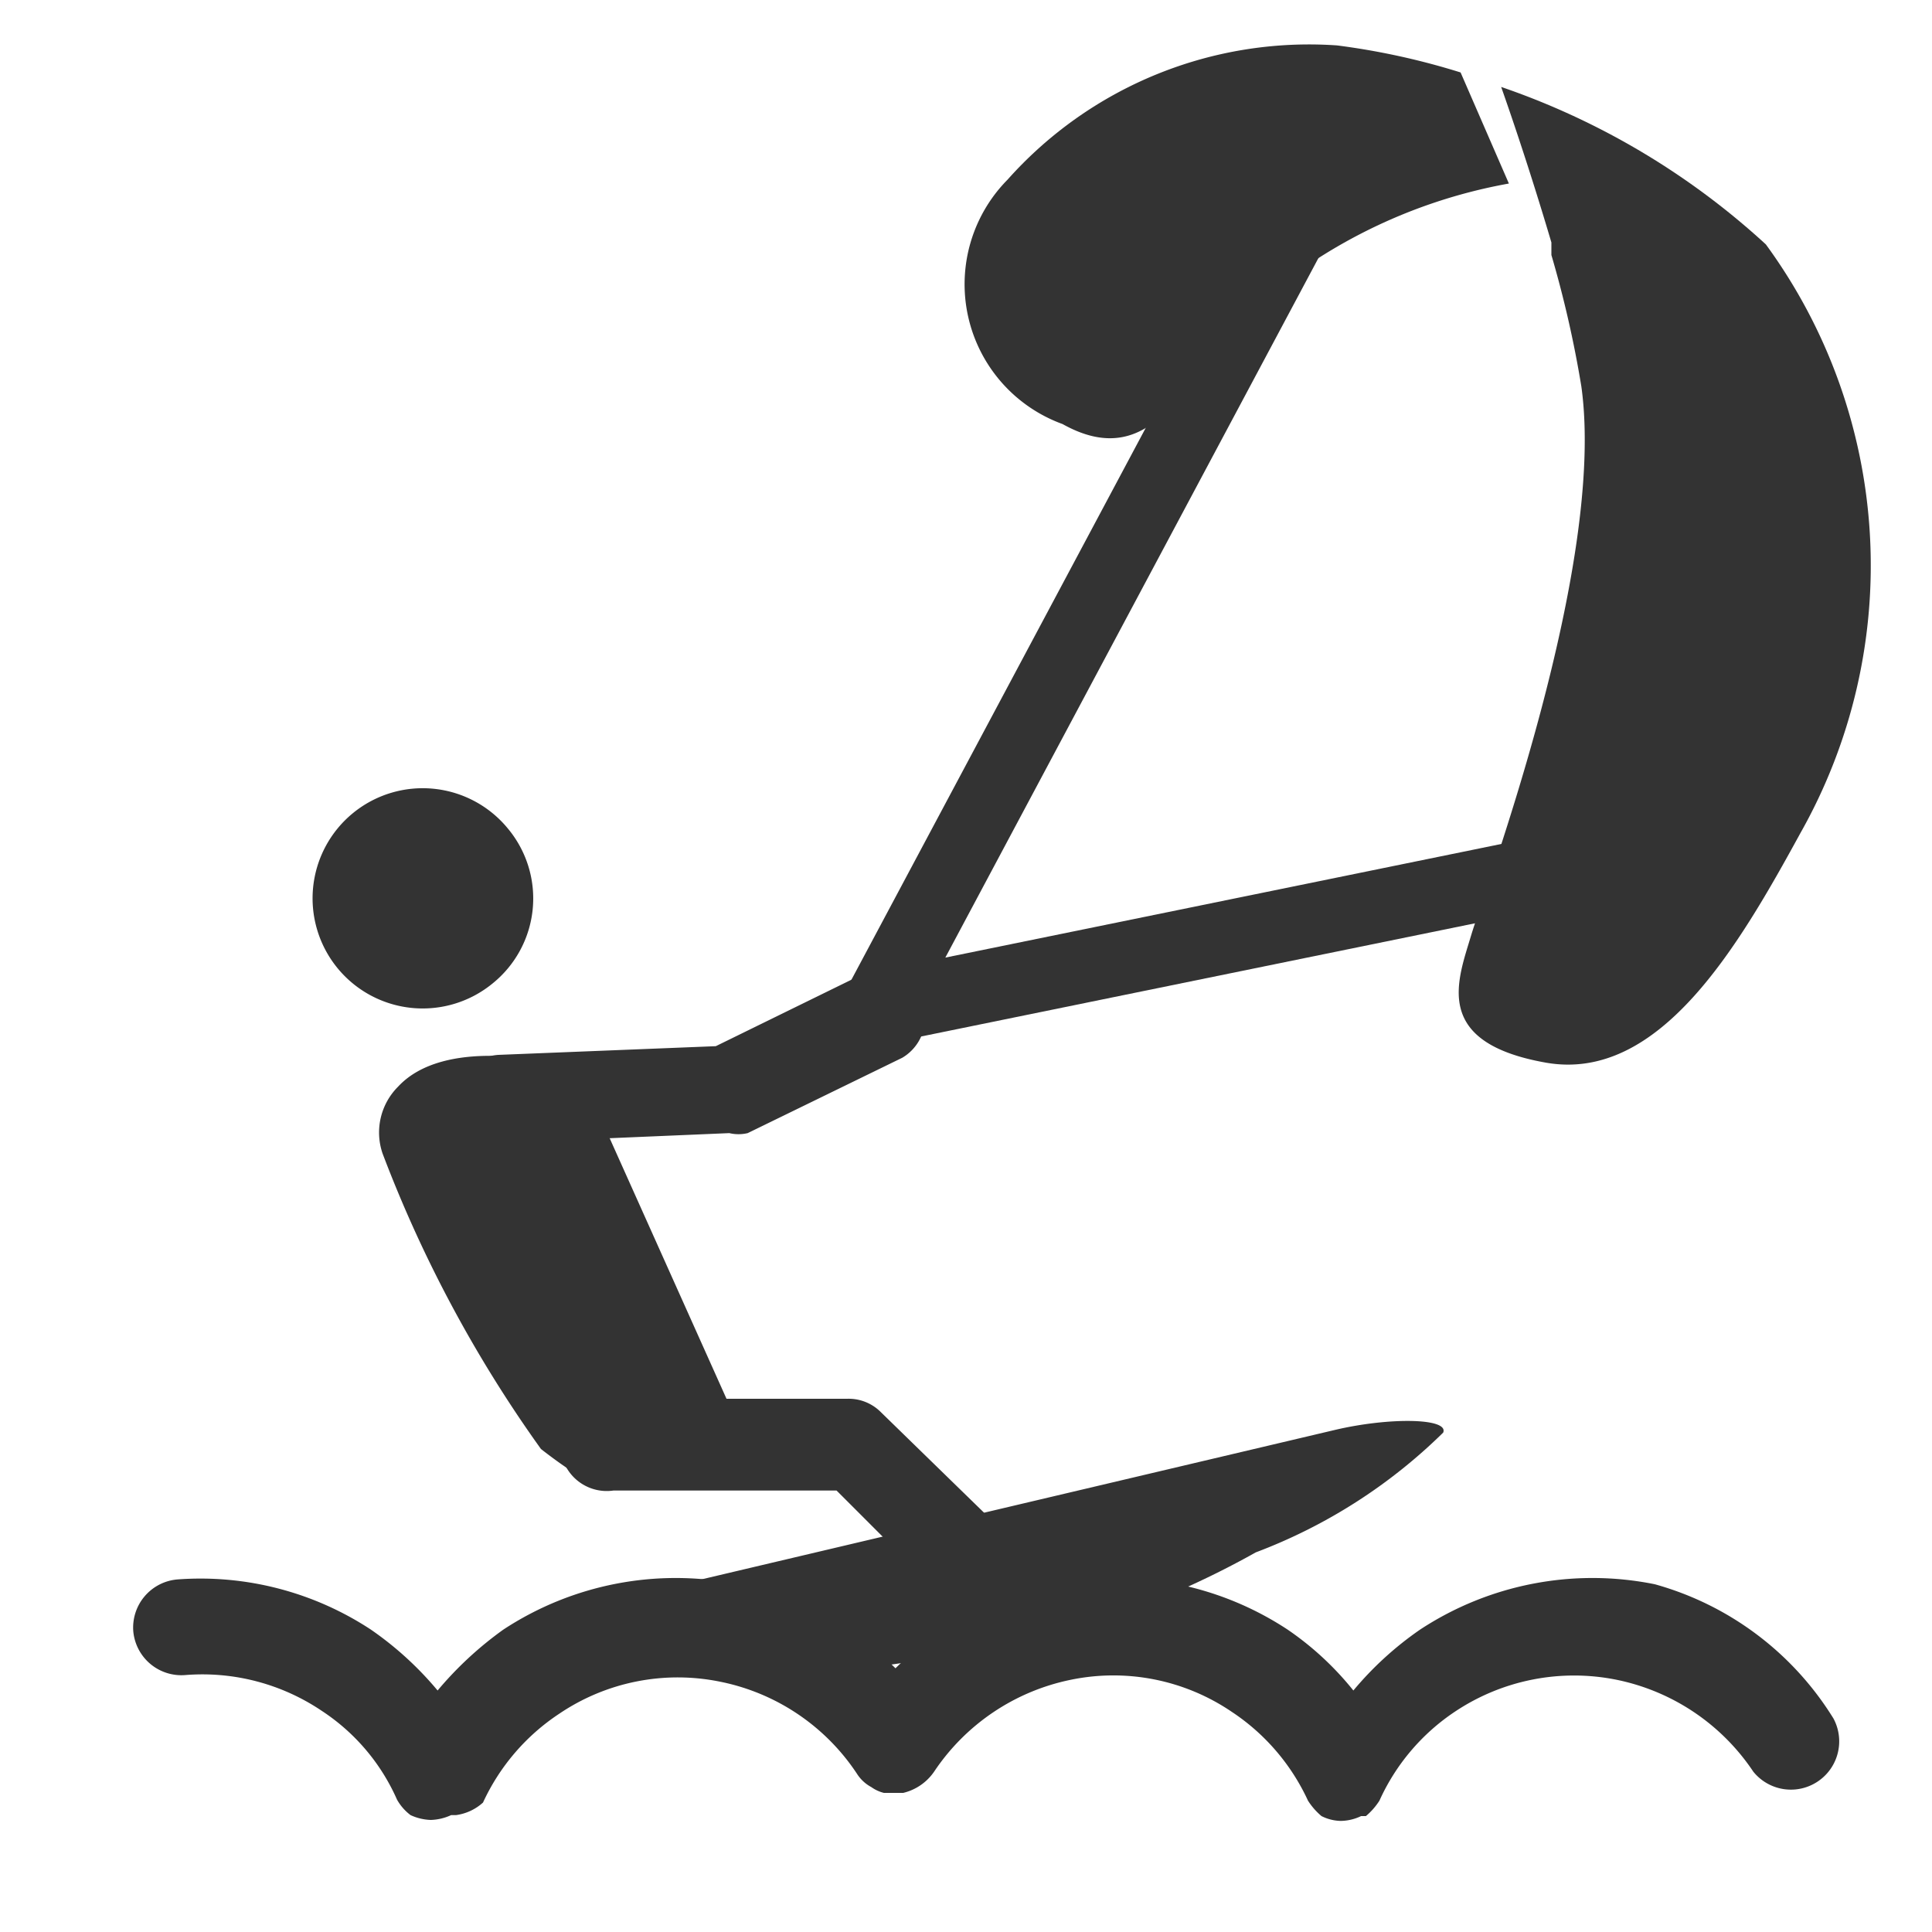
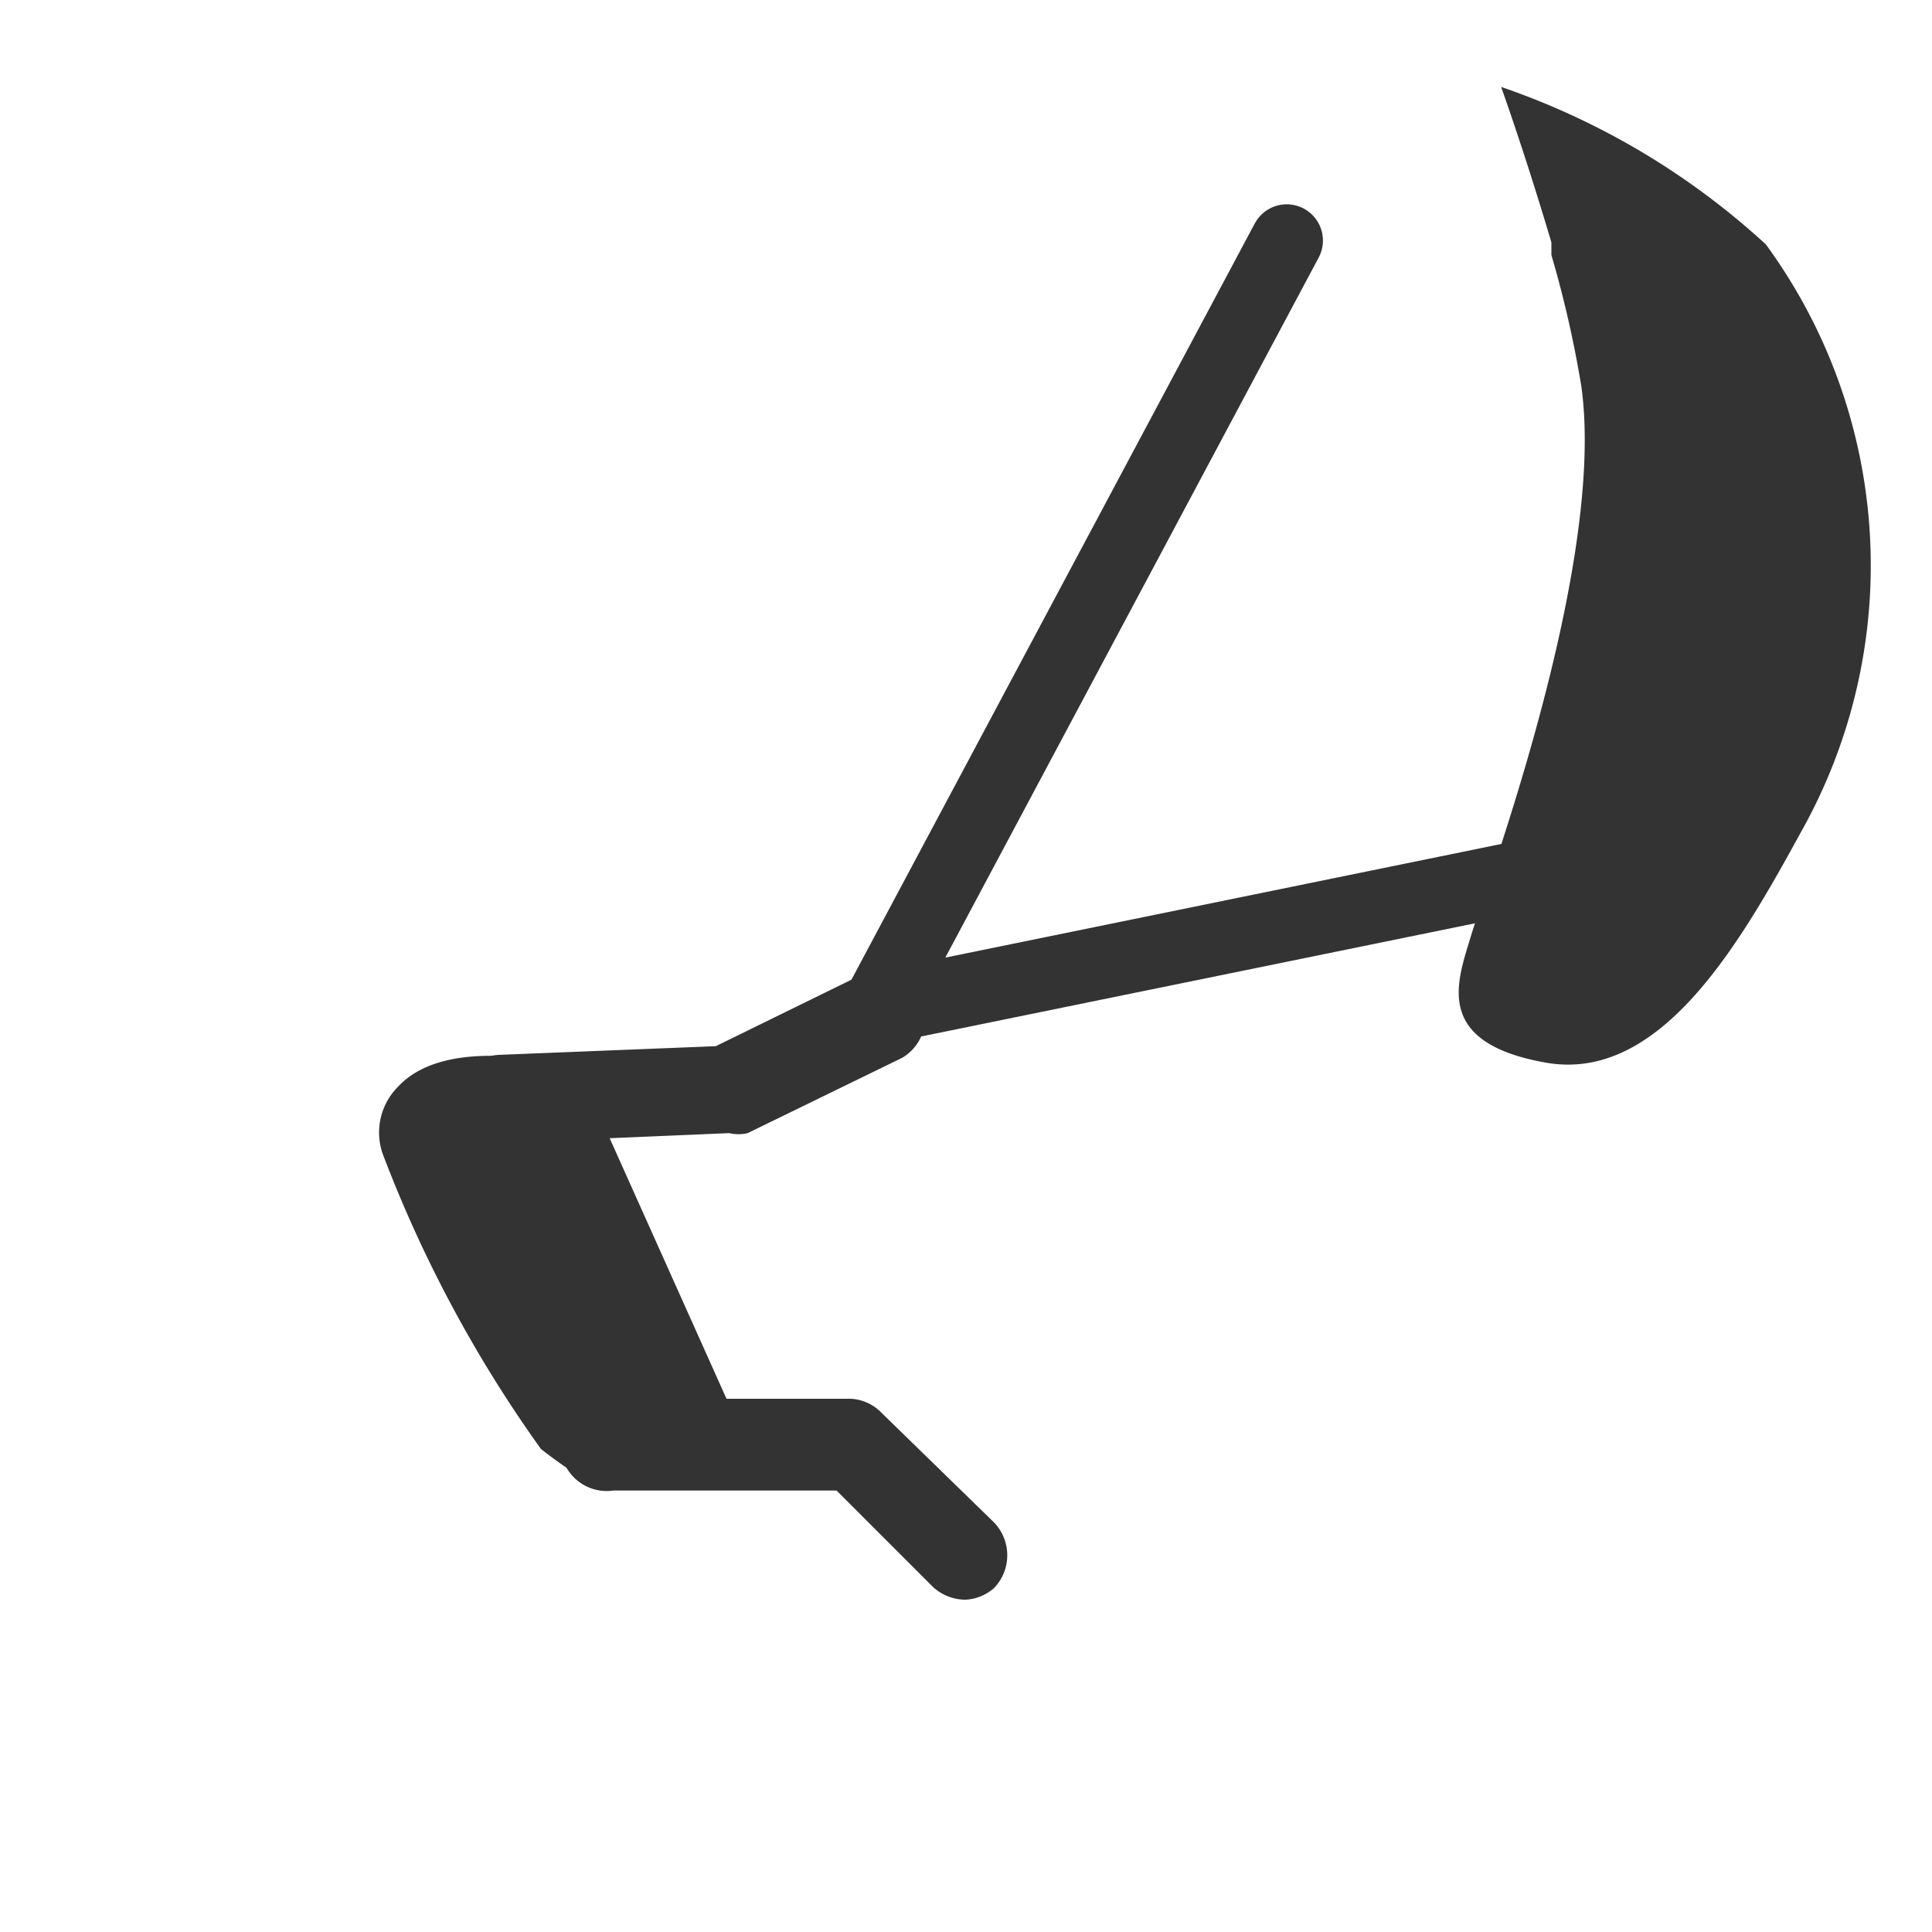
<svg xmlns="http://www.w3.org/2000/svg" id="Layer_1" data-name="Layer 1" width="20" height="20" viewBox="0 0 20 20">
  <title>icons</title>
-   <path d="M5.1,10.18a1.13,1.13,0,0,0,.16-1.6,1.14,1.14,0,1,0-.16,1.6Z" style="fill:#333" />
  <path d="M6.18,11.49,5.7,11s-1.1-.27-1.58.25a.67.67,0,0,0-.16.69A13.39,13.39,0,0,0,5.6,15c.59.46.73.41.75.41a4.37,4.37,0,0,0,1.22-.82Z" style="fill:#333" />
  <path d="M5.18,11.88a.47.47,0,0,1-.47-.46.48.48,0,0,1,.45-.5l2.25-.09,1.51-.74a.48.48,0,0,1,.42.86l-1.6.78a.41.41,0,0,1-.19,0l-2.35.1Z" style="fill:#333" />
  <path d="M10,16.56a.5.5,0,0,1-.34-.13l-1-1H6.35a.48.48,0,1,1,0-.95H8.77a.47.47,0,0,1,.34.13l1.18,1.15a.49.49,0,0,1,0,.68A.49.49,0,0,1,10,16.56Z" style="fill:#333" />
-   <path d="M17.13,16.4a3.25,3.25,0,0,0-2.43.47,3.45,3.45,0,0,0-.69.63,3.14,3.14,0,0,0-.68-.63,3.24,3.24,0,0,0-4.06.4,3.2,3.2,0,0,0-1.63-.87,3.25,3.25,0,0,0-2.43.47,3.69,3.69,0,0,0-.68.63,3.45,3.45,0,0,0-.69-.63,3.21,3.21,0,0,0-2-.52.5.5,0,0,0-.46.54.5.5,0,0,0,.54.45,2.21,2.21,0,0,1,1.41.37,2.12,2.12,0,0,1,.78.92l0,0a.52.52,0,0,0,.14.16l0,0,0,0a.54.54,0,0,0,.21.05h0a.54.54,0,0,0,.21-.05l0,0,.05,0A.52.52,0,0,0,5,18.66s0,0,0,0a2.21,2.21,0,0,1,.79-.92,2.19,2.19,0,0,1,1.67-.33,2.22,2.22,0,0,1,1.41.95.4.4,0,0,0,.15.14l0,0a.38.38,0,0,0,.13.06h.2a.54.54,0,0,0,.32-.22,2.24,2.24,0,0,1,1.41-.95,2.18,2.18,0,0,1,1.67.33,2.21,2.21,0,0,1,.79.92s0,0,0,0a.7.7,0,0,0,.14.16l0,0,0,0a.46.46,0,0,0,.2.05h0a.5.5,0,0,0,.21-.05l0,0,.05,0a.7.7,0,0,0,.14-.16s0,0,0,0a2.19,2.19,0,0,1,.78-.92,2.22,2.22,0,0,1,1.68-.33,2.24,2.24,0,0,1,1.41.95.5.5,0,0,0,.83-.55A3.17,3.17,0,0,0,17.13,16.4Z" style="fill:#333" />
-   <path d="M13.83,14.8,6.37,16.56c-.42.1,1.2.83,1.2.83a18.85,18.85,0,0,0,2-.21A9.16,9.16,0,0,0,13,16.07a5.56,5.56,0,0,0,1.94-1.24C15,14.68,14.39,14.67,13.83,14.8Z" style="fill:#333" />
  <polyline points="13.32 2.49 9.08 10.44 16.42 8.94" style="fill:none;stroke:#333;stroke-linecap:round;stroke-linejoin:round;stroke-width:0.75px" />
-   <path d="M13.84.47a4.18,4.18,0,0,0-3.41,1.39A1.54,1.54,0,0,0,11,4.39c.93.52,1.29-.47,1.75-1a5.45,5.45,0,0,1,2.87-1.49L15.12.75A7.45,7.45,0,0,0,13.84.47Z" style="fill:#333" />
  <path d="M18.28,2.53A7.77,7.77,0,0,0,15.54.9c.25.71.44,1.34.52,1.61l0,.13v0h0A11.33,11.33,0,0,1,16.37,4c.26,1.86-1,5.21-1.14,5.68S14.82,10.79,16,11,18,9.79,18.64,8.62A5.63,5.63,0,0,0,18.28,2.53Z" style="fill:#333" />
</svg>